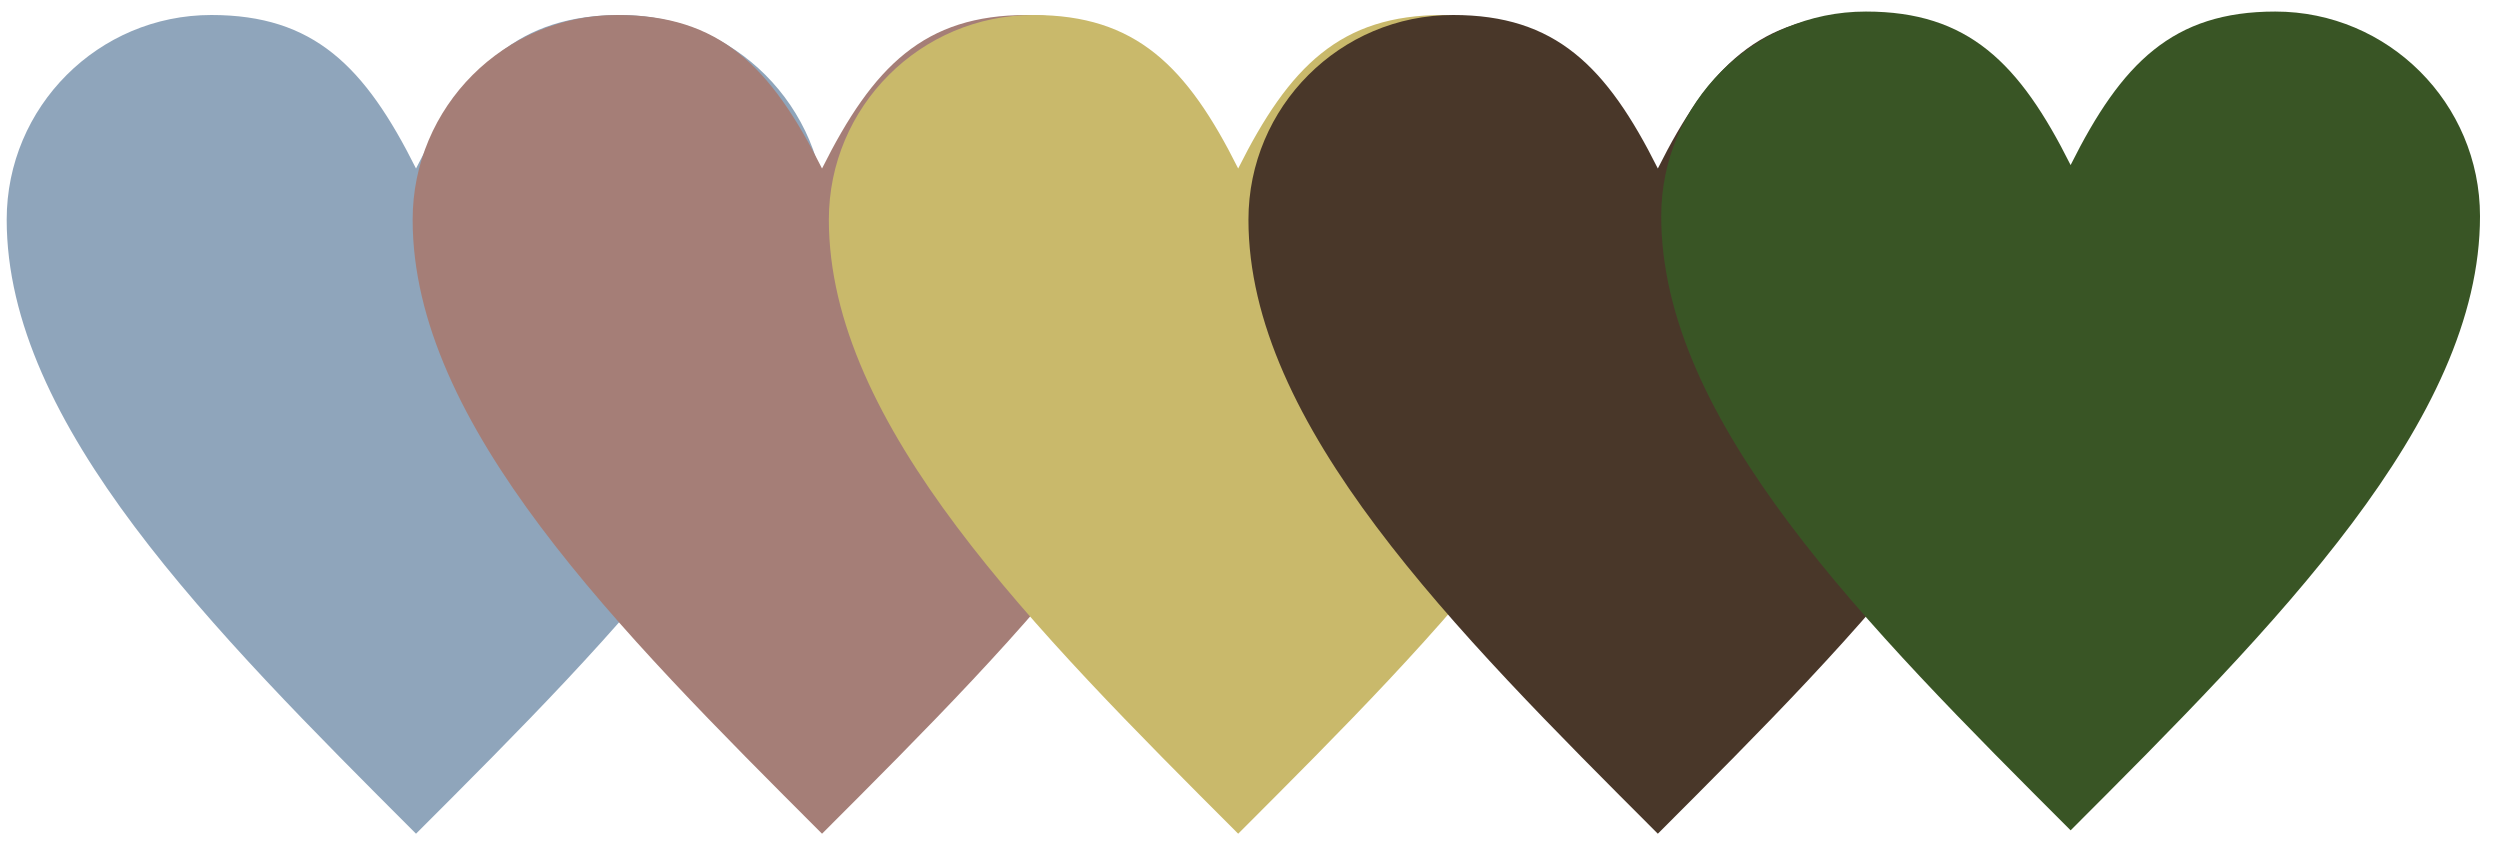
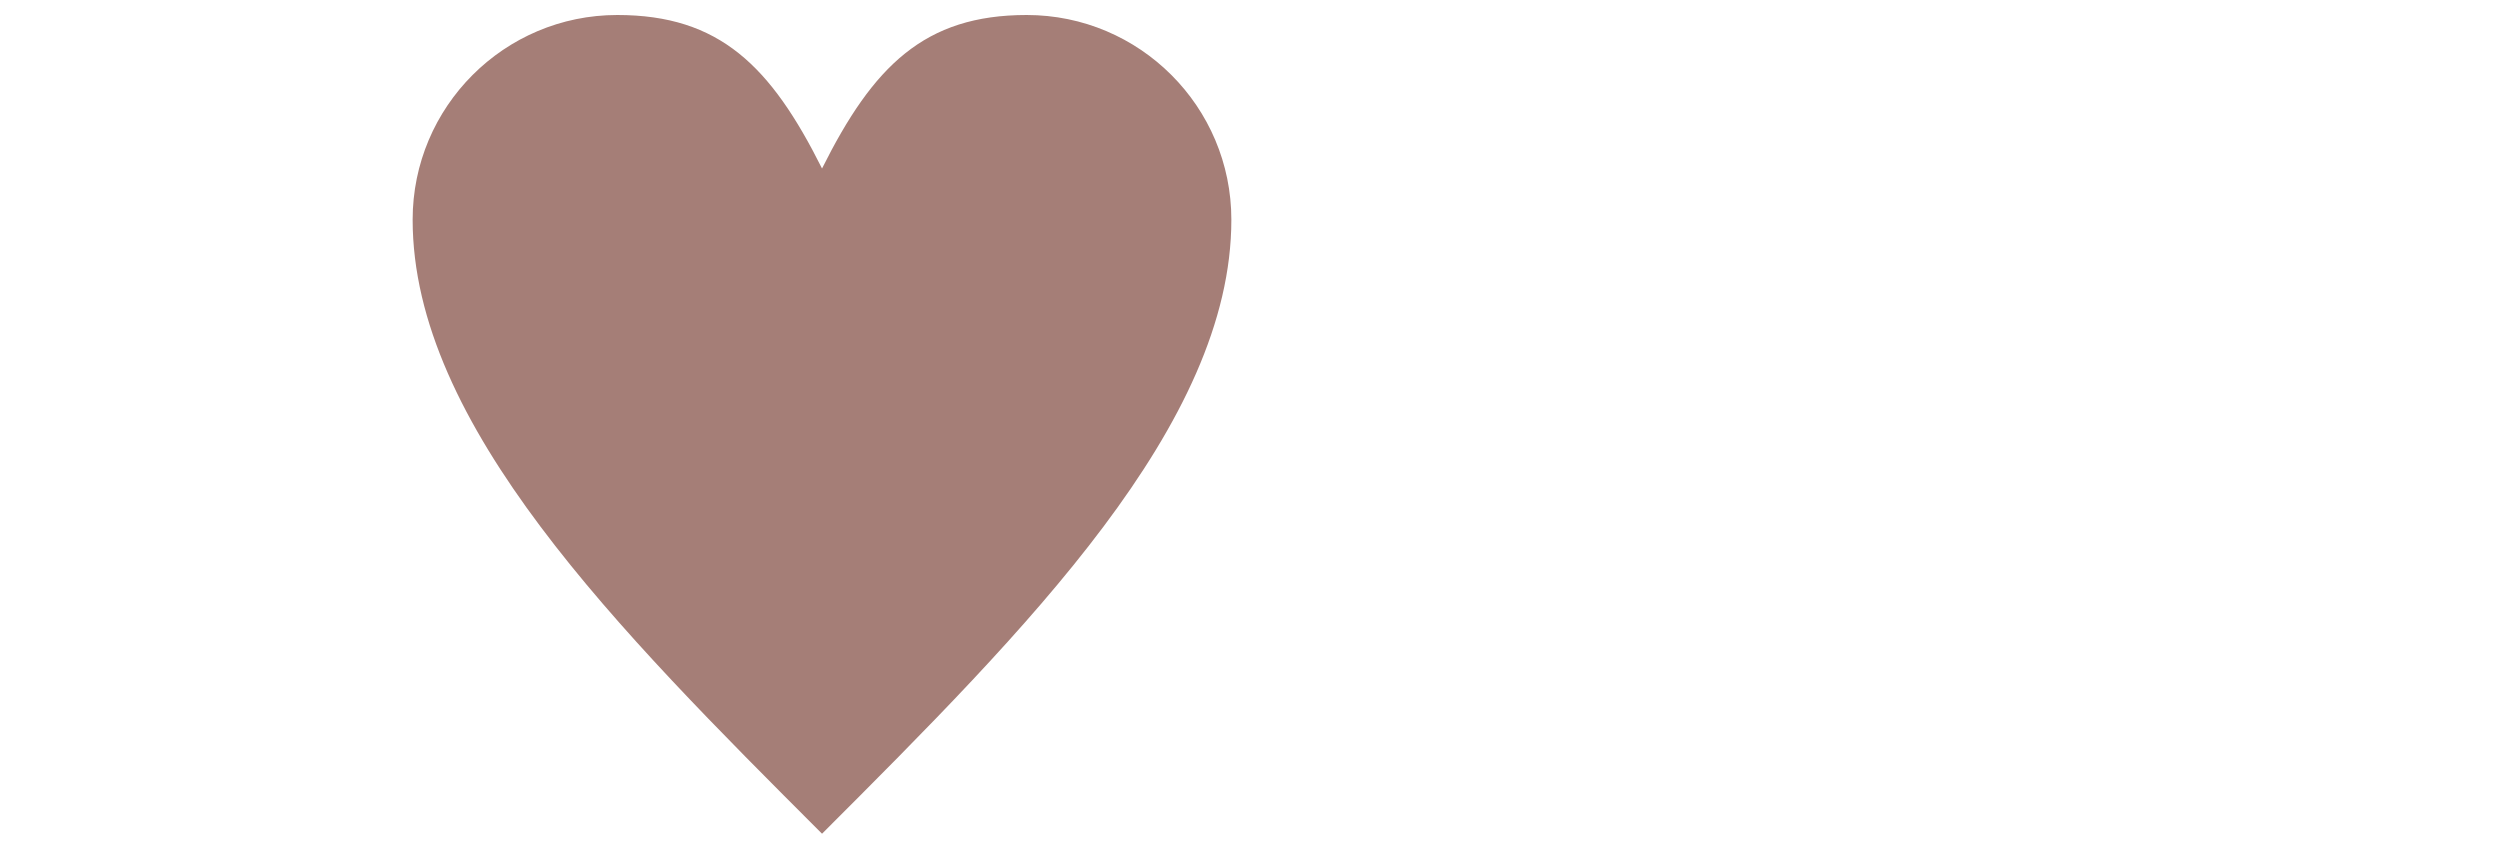
<svg xmlns="http://www.w3.org/2000/svg" xml:space="preserve" width="370mm" height="125mm" version="1.1" style="shape-rendering:geometricPrecision; text-rendering:geometricPrecision; image-rendering:optimizeQuality; fill-rule:evenodd; clip-rule:evenodd" viewBox="0 0 37000 12500">
  <defs>
    <style type="text/css"> .fil4 {fill:#395525;fill-rule:nonzero} .fil3 {fill:#493729;fill-rule:nonzero} .fil0 {fill:#8FA5BB;fill-rule:nonzero} .fil1 {fill:#A57E77;fill-rule:nonzero} .fil2 {fill:#C9B96B;fill-rule:nonzero} </style>
  </defs>
  <g id="Слой_x0020_1">
-     <path class="fil0" d="M6157 2494c758,-1515 1515,-2272 3030,-2272 1672,0 3029,1357 3029,3029 0,3029 -3029,6059 -6059,9088 -3029,-3029 -6058,-6059 -6058,-9088 0,-1672 1357,-3029 3029,-3029 1515,0 2272,757 3029,2272z" />
    <path class="fil1" d="M12166 2494c757,-1515 1514,-2272 3029,-2272 1672,0 3029,1357 3029,3029 0,3029 -3029,6059 -6058,9088 -3030,-3029 -6059,-6059 -6059,-9088 0,-1672 1357,-3029 3029,-3029 1515,0 2272,757 3030,2272z" />
-     <path class="fil2" d="M18325 2494c758,-1515 1515,-2272 3030,-2272 1672,0 3029,1357 3029,3029 0,3029 -3029,6059 -6059,9088 -3029,-3029 -6058,-6059 -6058,-9088 0,-1672 1357,-3029 3029,-3029 1515,0 2272,757 3029,2272z" />
-     <path class="fil3" d="M24536 2494c757,-1515 1514,-2272 3029,-2272 1672,0 3029,1357 3029,3029 0,3029 -3029,6059 -6058,9088 -3030,-3029 -6059,-6059 -6059,-9088 0,-1672 1357,-3029 3029,-3029 1515,0 2272,757 3030,2272z" />
-     <path class="fil4" d="M30645 2443c757,-1515 1514,-2272 3029,-2272 1672,0 3030,1357 3030,3029 0,3030 -3030,6059 -6059,9089 -3030,-3030 -6059,-6059 -6059,-9089 0,-1672 1357,-3029 3029,-3029 1515,0 2272,757 3030,2272z" />
  </g>
</svg>